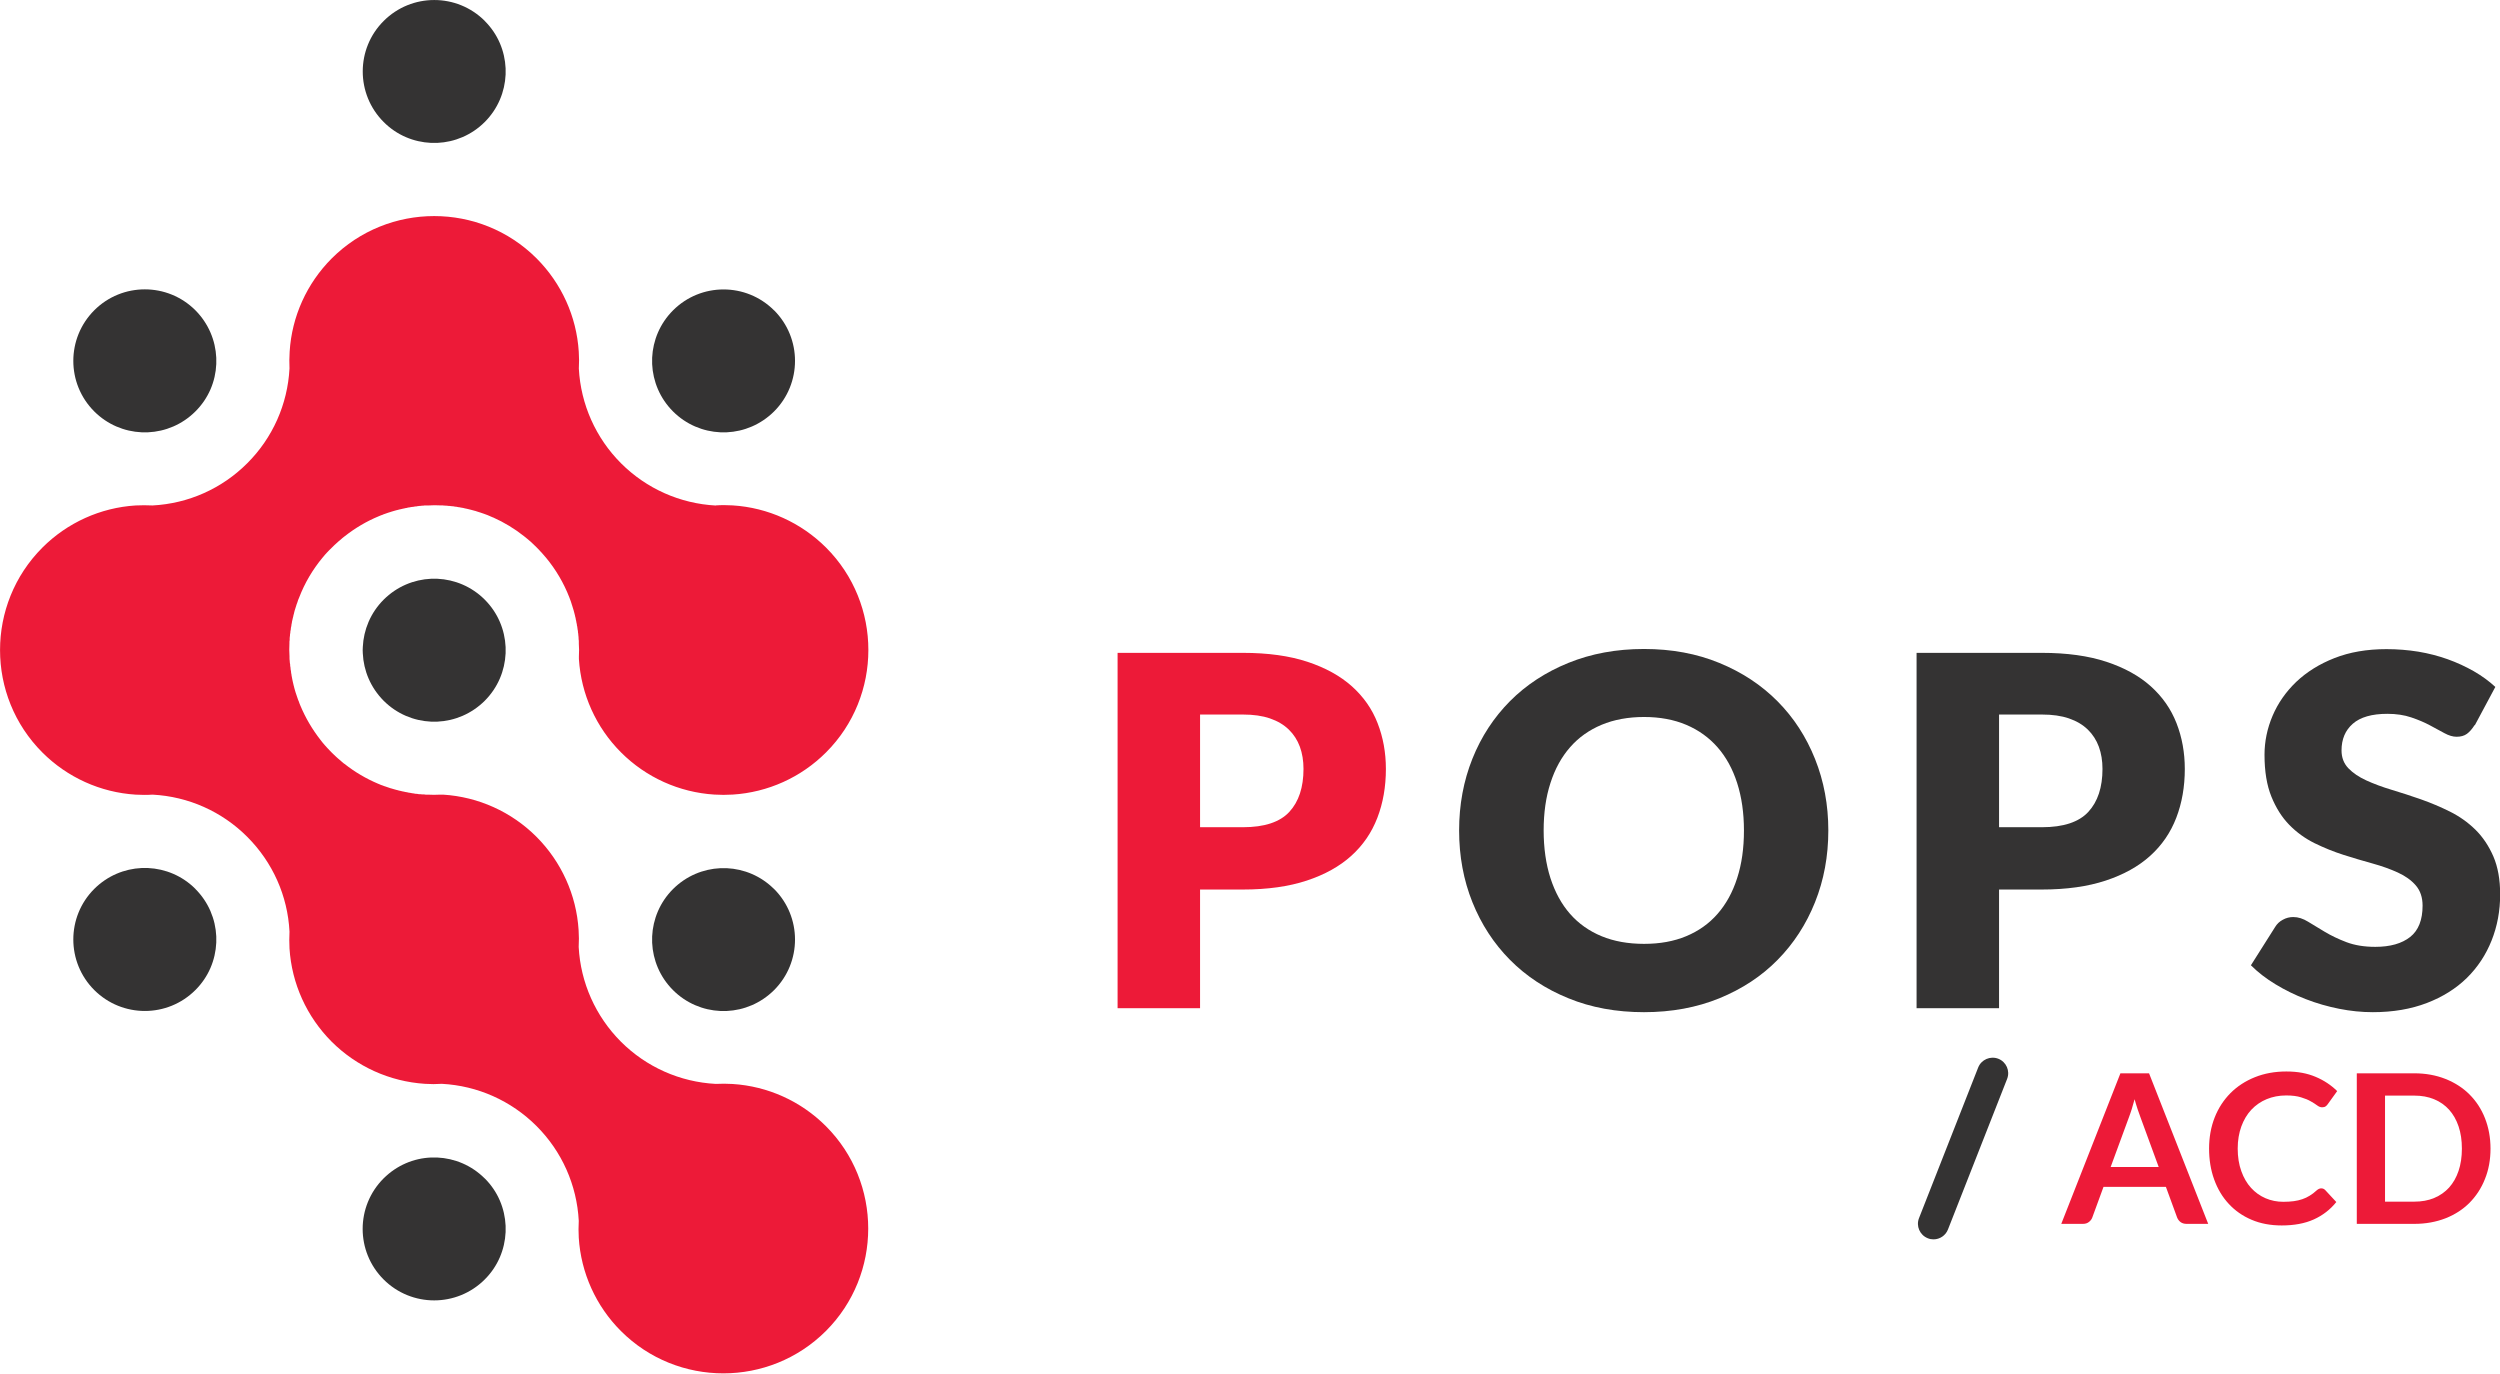
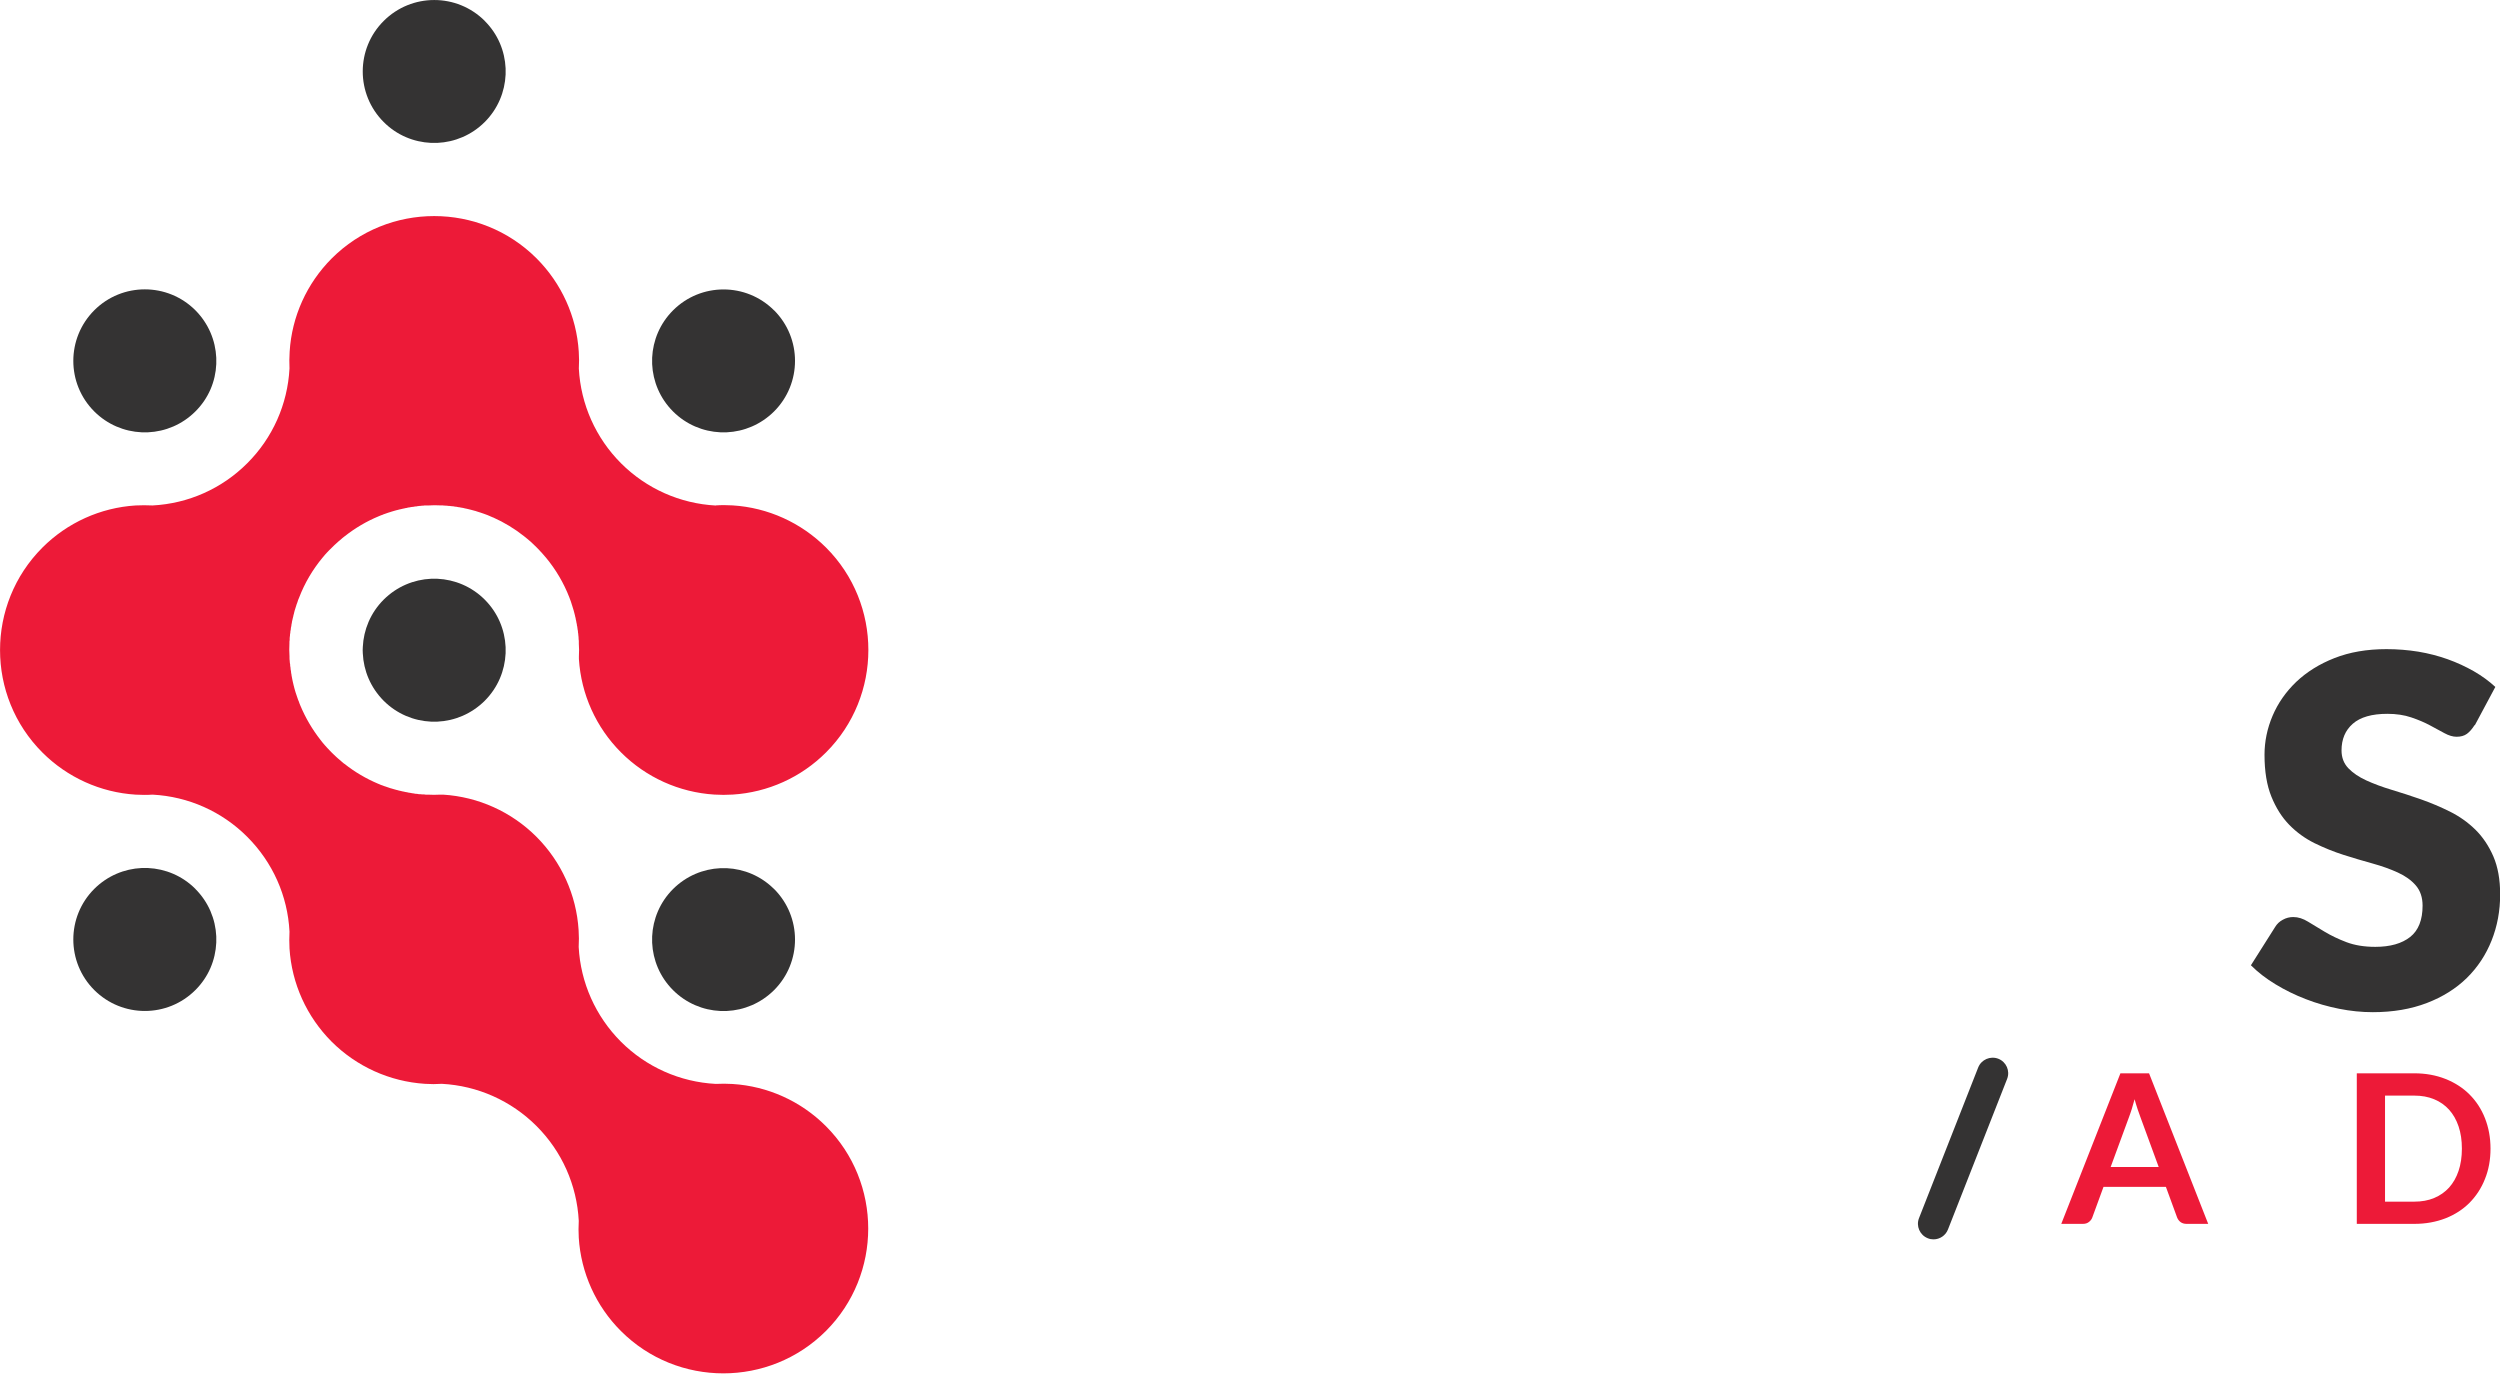
<svg xmlns="http://www.w3.org/2000/svg" id="Layer_2" data-name="Layer 2" viewBox="0 0 316.15 173.72">
  <defs>
    <style>
      .cls-1 {
        fill: #ed1a38;
      }

      .cls-2 {
        fill: #343333;
      }
    </style>
  </defs>
  <g id="Capa_1" data-name="Capa 1">
    <g>
      <path class="cls-2" d="m24.71,112.42c1.66,1.66,2.54,3.81,2.64,5.99.01.27.01.53,0,.8-.1,2.18-.97,4.33-2.64,5.99-3.53,3.53-9.25,3.53-12.79,0-3.53-3.53-3.53-9.26,0-12.79,1.67-1.66,3.81-2.54,5.99-2.64.27-.01.54-.01.81,0,2.18.1,4.33.98,5.99,2.64" />
-       <path class="cls-2" d="m61.3,149.02c1.67,1.66,2.54,3.81,2.64,5.99,0,.27,0,.54,0,.8-.1,2.18-.97,4.33-2.64,5.99-3.53,3.53-9.26,3.53-12.79,0-3.53-3.53-3.53-9.25,0-12.78,1.67-1.66,3.81-2.55,5.99-2.64.27,0,.54-.01.8,0,2.18.1,4.33.98,5.99,2.64" />
      <path class="cls-2" d="m97.89,112.42c3.53,3.53,3.53,9.26,0,12.79-1.67,1.66-3.81,2.54-5.99,2.64-.27.01-.53.01-.8,0-2.18-.1-4.33-.98-5.99-2.64-1.66-1.66-2.54-3.81-2.64-5.99-.01-.27-.01-.53,0-.8.1-2.18.98-4.33,2.64-5.99,1.67-1.66,3.81-2.54,5.99-2.64.27,0,.53,0,.8,0,2.18.1,4.33.98,5.99,2.64" />
      <path class="cls-2" d="m97.89,39.24c3.53,3.53,3.53,9.26,0,12.79-1.67,1.66-3.81,2.54-5.99,2.64-.27.01-.53.01-.8,0-2.18-.1-4.33-.98-5.99-2.64-1.66-1.66-2.54-3.81-2.64-5.99-.01-.27,0-.54,0-.8.1-2.18.98-4.33,2.64-5.99,3.53-3.53,9.25-3.53,12.78,0" />
      <path class="cls-2" d="m61.3,75.83c1.67,1.67,2.54,3.82,2.64,6,.01.26.01.53,0,.79-.1,2.18-.97,4.33-2.64,6-1.67,1.66-3.81,2.54-5.99,2.64-.27.01-.54.01-.8,0-2.18-.1-4.33-.98-5.99-2.64-1.66-1.67-2.54-3.81-2.64-5.99-.02-.27-.02-.54,0-.81.1-2.17.97-4.32,2.64-5.99,1.67-1.66,3.81-2.54,5.99-2.64.27,0,.53,0,.8,0,2.18.1,4.33.98,5.99,2.64" />
      <path class="cls-2" d="m24.71,39.24c1.66,1.67,2.54,3.82,2.64,6,.01.27.01.53,0,.8-.09,2.18-.97,4.33-2.64,5.99-1.66,1.66-3.81,2.54-5.99,2.64-.27.01-.54.01-.81,0-2.18-.1-4.33-.98-5.99-2.64-3.53-3.53-3.53-9.25,0-12.79,3.53-3.53,9.26-3.53,12.79,0" />
      <path class="cls-2" d="m61.3,2.65c1.67,1.66,2.54,3.81,2.64,5.99,0,.26,0,.53,0,.79-.1,2.18-.97,4.33-2.64,6-1.66,1.66-3.81,2.54-5.99,2.64-.27.01-.54.01-.8,0-2.18-.1-4.33-.97-5.99-2.64-3.53-3.53-3.53-9.26,0-12.78,3.53-3.53,9.26-3.53,12.79,0" />
      <path class="cls-1" d="m90.53,63.93c-4.52-.24-8.78-2.13-11.99-5.34-3.2-3.2-5.1-7.46-5.34-11.98.04-.71.04-1.44-.01-2.14-.28-4.45-2.18-8.63-5.33-11.79-7.14-7.14-18.76-7.14-25.91,0-3.15,3.16-5.05,7.35-5.32,11.79-.05.71-.05,1.43-.02,2.13-.24,4.52-2.13,8.78-5.34,11.98-3.2,3.21-7.45,5.1-11.97,5.34-.71-.04-1.43-.03-2.15,0-4.45.28-8.64,2.18-11.79,5.33-7.14,7.15-7.14,18.77,0,25.91,3.15,3.15,7.34,5.05,11.79,5.33.71.04,1.43.05,2.15,0,4.52.24,8.77,2.13,11.97,5.34,3.21,3.21,5.11,7.46,5.34,11.98-.04.71-.03,1.42,0,2.12.28,4.46,2.18,8.64,5.33,11.8,3.16,3.15,7.34,5.04,11.8,5.33.71.05,1.43.05,2.14,0,4.52.24,8.77,2.14,11.97,5.34,3.21,3.21,5.1,7.46,5.34,11.99-.04.71-.04,1.43,0,2.13.28,4.45,2.17,8.64,5.33,11.8,7.14,7.14,18.77,7.14,25.92,0,7.14-7.14,7.14-18.77,0-25.91-3.16-3.16-7.35-5.05-11.8-5.33-.71-.04-1.43-.05-2.13-.01-4.52-.24-8.78-2.13-11.99-5.34-3.2-3.21-5.1-7.46-5.34-11.98.04-.71.04-1.43-.01-2.14-.28-4.44-2.18-8.63-5.33-11.79-3.16-3.16-7.35-5.05-11.8-5.33-.03,0-.06,0-.09,0h-.11s-.15,0-.15,0c-.54.03-1.08.03-1.62,0h-.25c-.07-.01-.13-.02-.2-.03-.04,0-.08,0-.12,0h-.11c-.06-.01-.12-.02-.18-.02-.05,0-.1,0-.14-.01h-.11c-.05-.02-.11-.02-.16-.03-.06,0-.12-.01-.18-.02h-.08c-.05-.02-.11-.02-.16-.03-.06,0-.12-.02-.18-.03h-.06c-.06-.02-.11-.03-.17-.04-.06,0-.13-.02-.2-.03h-.04c-.05-.02-.11-.03-.17-.04-.06-.01-.13-.02-.19-.04h-.03c-.06-.02-.12-.03-.19-.04-.06-.01-.12-.03-.18-.04h-.02c-.07-.02-.14-.04-.21-.05-.06-.01-.11-.02-.17-.04h-.02c-.08-.02-.15-.04-.23-.06-.04-.01-.09-.03-.13-.04h-.03c-.08-.03-.16-.05-.25-.07l-.14-.04c-.09-.02-.18-.05-.27-.08l-.12-.03c-.1-.04-.2-.07-.29-.1l-.09-.03c-.11-.04-.21-.08-.32-.11l-.07-.02c-.11-.04-.23-.08-.34-.13h-.03c-.12-.06-.25-.11-.37-.16h-.01c-1.55-.65-3-1.5-4.32-2.55h-.02c-.11-.09-.21-.18-.31-.26l-.04-.04c-.1-.08-.19-.16-.28-.24l-.12-.1c-.07-.06-.13-.12-.2-.18-.04-.04-.07-.07-.11-.1l-.12-.12s-.06-.05-.09-.08c-.11-.1-.21-.2-.31-.3-.1-.1-.2-.21-.3-.31-.03-.03-.05-.05-.08-.09l-.12-.12s-.07-.07-.1-.11c-.06-.07-.12-.14-.19-.21l-.1-.11c-.08-.09-.16-.18-.23-.27l-.04-.05c-.08-.11-.17-.21-.25-.32h0c-1.04-1.33-1.9-2.79-2.55-4.35-.05-.12-.1-.24-.15-.37v-.03c-.05-.12-.1-.23-.14-.34l-.02-.06c-.04-.1-.08-.21-.11-.32l-.03-.09c-.03-.1-.06-.2-.1-.3l-.04-.11c-.03-.09-.05-.18-.08-.27l-.04-.14c-.02-.08-.05-.17-.07-.25v-.02s-.03-.1-.04-.15c-.02-.08-.04-.15-.06-.23v-.02c-.02-.06-.03-.11-.04-.16-.02-.07-.03-.14-.05-.22h0c-.02-.07-.03-.14-.04-.19-.01-.07-.02-.13-.04-.21h0c-.01-.08-.03-.14-.04-.21,0-.06-.02-.11-.03-.17v-.05c-.02-.06-.03-.13-.04-.19,0-.05-.01-.11-.02-.16v-.08c-.02-.06-.03-.12-.04-.17,0-.06-.01-.11-.02-.17v-.08c-.02-.05-.03-.11-.03-.17,0-.06-.01-.12-.02-.17v-.11s-.02-.09-.03-.14c0-.07-.01-.13-.02-.19v-.1s-.02-.08-.02-.12c0-.07,0-.15-.01-.22v-.24c-.04-.53-.04-1.08-.01-1.62v-.24c.02-.07.02-.14.03-.22,0-.04,0-.08,0-.12v-.11c0-.06.02-.13.02-.19,0-.04,0-.09.02-.14v-.1c.02-.06.02-.12.03-.18,0-.05.01-.1.02-.15v-.09c.02-.06.03-.12.04-.18,0-.05.01-.1.02-.15v-.08c.02-.06.03-.12.04-.18.01-.05.02-.11.03-.16v-.06c.02-.07.03-.13.04-.2,0-.06.02-.11.03-.17v-.03c.02-.08.04-.15.05-.22.01-.05.02-.1.04-.16v-.02c.02-.08.04-.16.06-.23,0-.04.02-.09.03-.13v-.03c.03-.08.05-.17.07-.25l.03-.14c.03-.09.05-.18.07-.27l.04-.12c.03-.1.05-.19.09-.29l.03-.09c.04-.11.07-.22.1-.32l.03-.06c.04-.12.08-.23.12-.36v-.02c.06-.12.1-.24.15-.36h0c.71-1.85,1.71-3.54,2.97-5.06l.03-.03c.08-.1.16-.19.24-.29l.07-.08c.07-.08.14-.16.22-.24.02-.03.05-.05.08-.08l.11-.12s.07-.07.11-.11c.2-.21.4-.41.62-.61.04-.04.07-.07.11-.1l.12-.11s.05-.05.09-.08c.07-.07.15-.14.23-.21l.09-.07c.09-.08.19-.16.28-.24l.04-.04c.1-.08.21-.17.31-.25l.03-.02c1.32-1.04,2.77-1.9,4.32-2.54h0c.12-.05.24-.1.36-.15h.04c.11-.06.22-.1.34-.14l.06-.02c.11-.04.21-.08.31-.11l.09-.03c.09-.03.19-.06.29-.09l.12-.04c.09-.03.18-.05.27-.08l.14-.04c.09-.02.16-.05.25-.07h.02s.1-.03.15-.04c.08-.02.15-.04.23-.06h.02c.05-.02.11-.03.17-.04.06-.02.14-.03.21-.05h.01c.06-.02.12-.03.19-.04.06-.01.12-.02.17-.04h.05c.06-.02.13-.03.19-.05.05,0,.11-.02.17-.03h.04c.07-.02.14-.03.2-.04.06,0,.11-.02.17-.02h.06c.06-.02.12-.03.19-.04.05,0,.11-.01.16-.02h.09c.05-.02.11-.03.17-.04.06,0,.11,0,.16-.02h.11s.1-.02.14-.02c.06,0,.12-.01.18-.02h.12s.08-.01.12-.02c.07,0,.14,0,.21,0h.25c.54-.04,1.08-.04,1.62-.01h.27c.06.02.12.02.18.02.05,0,.1,0,.14.01h.1c.06.01.12.02.18.02.05,0,.1,0,.16.02h.11s.1.02.14.02c.06,0,.13.02.2.02h.08s.1.03.14.03c.07.01.14.02.21.03h.06s.1.02.14.03c.08.01.15.03.22.04h.05c.05.01.1.02.14.03.08.02.16.03.23.04h.04c.05.02.1.03.15.04.07.01.14.03.21.05h.02c.06.02.12.03.18.04.07.02.14.03.21.05.07.01.13.03.2.05.06.01.12.03.19.05.07.02.14.04.22.06.05.01.1.02.15.04h.02c.08.03.16.06.24.08l.15.05c.09.03.18.06.26.08l.12.04c.1.03.2.07.29.1l.09.03c.11.04.21.08.32.12l.06.02c.11.05.22.09.33.14l.04.02c.12.05.23.1.35.15h.02c1.41.63,2.73,1.43,3.94,2.39l.02.02c.1.08.21.17.31.25l.05.04c.09.07.18.15.27.23l.1.08c.07.06.14.13.22.2.03.03.05.05.08.08l.12.11s.06.06.1.1c.1.1.21.2.31.3.1.11.2.21.31.32.04.04.07.08.1.11l.11.12s.05.05.08.08c.07.08.14.16.21.24l.07.08c.08.1.16.19.25.29l.03.03c1.26,1.52,2.26,3.22,2.97,5.05h0c.05.13.09.25.14.38l.02.04c.04.11.08.23.11.34l.02.07c.04.1.07.21.1.31l.03.1c.03.1.06.19.09.29l.04.13c.02.09.05.17.07.27l.04.15c.02.08.04.16.06.24v.03s.03.09.04.14c.02.08.03.15.05.23v.03c.02.05.03.1.04.16.02.07.03.13.04.21v.03c.02.06.03.12.04.17,0,.06.02.12.03.17v.07c.03.05.04.11.04.17.01.06.02.11.03.17v.08c.02.06.03.11.04.17,0,.05,0,.11.02.16v.1c.02.05.03.1.03.15,0,.06,0,.12.02.18v.09s.02.1.02.14c0,.06,0,.12.01.18v.12s.02.08.02.12c0,.07,0,.14.01.2v.25c.04.53.04,1.07.01,1.6v.16s0,.19,0,.19c.28,4.46,2.17,8.65,5.33,11.81,3.16,3.16,7.35,5.05,11.8,5.33.76.05,1.54.05,2.32,0,4.45-.28,8.64-2.17,11.8-5.33,7.14-7.14,7.14-18.77,0-25.91-3.16-3.15-7.35-5.05-11.8-5.33-.71-.04-1.43-.05-2.13,0" />
    </g>
    <g>
      <g>
        <path class="cls-1" d="m279.25,154.77h-2.74c-.31,0-.56-.08-.76-.23-.2-.15-.34-.35-.43-.57l-1.42-3.88h-7.89l-1.42,3.88c-.07.2-.21.39-.41.55-.21.17-.46.25-.76.25h-2.75l7.48-19.04h3.62l7.48,19.04Zm-12.33-7.19h6.07l-2.32-6.33c-.11-.28-.22-.61-.35-.99-.13-.38-.25-.8-.38-1.25-.12.45-.24.87-.36,1.25-.12.39-.24.72-.35,1.02l-2.32,6.31Z" />
-         <path class="cls-1" d="m293.55,150.28c.19,0,.36.07.5.22l1.4,1.51c-.77.96-1.72,1.69-2.85,2.2-1.13.51-2.48.76-4.06.76-1.41,0-2.69-.24-3.81-.72-1.13-.48-2.09-1.15-2.89-2.02-.8-.86-1.41-1.89-1.84-3.08-.43-1.19-.64-2.5-.64-3.91s.24-2.74.71-3.93c.47-1.19,1.14-2.21,2-3.08.86-.86,1.89-1.53,3.09-2.01,1.2-.48,2.52-.72,3.97-.72s2.65.23,3.71.68c1.06.45,1.96,1.05,2.72,1.8l-1.19,1.65c-.07.11-.16.2-.27.28-.11.08-.26.12-.45.12s-.41-.08-.62-.24c-.21-.16-.48-.33-.8-.51-.32-.19-.73-.36-1.23-.51-.5-.16-1.13-.24-1.89-.24-.9,0-1.72.16-2.47.47-.75.31-1.39.76-1.94,1.34-.54.58-.96,1.29-1.26,2.11-.3.83-.46,1.76-.46,2.8s.15,2.02.46,2.86c.3.84.71,1.54,1.23,2.11.52.57,1.13,1.01,1.83,1.31.7.3,1.45.45,2.26.45.48,0,.92-.03,1.31-.08.39-.05.75-.14,1.08-.25.33-.11.64-.26.93-.44.3-.18.59-.4.88-.67.09-.08.18-.14.28-.19.1-.05.2-.07.32-.07Z" />
        <path class="cls-1" d="m314.95,145.25c0,1.4-.23,2.68-.7,3.84-.46,1.17-1.12,2.17-1.96,3.02-.84.84-1.86,1.5-3.04,1.96-1.19.46-2.5.7-3.94.7h-7.27v-19.04h7.27c1.44,0,2.75.24,3.94.71,1.18.47,2.2,1.12,3.04,1.96.84.84,1.5,1.84,1.96,3.01.46,1.17.7,2.45.7,3.85Zm-3.62,0c0-1.05-.14-1.98-.42-2.81-.28-.83-.68-1.53-1.2-2.11-.52-.57-1.15-1.02-1.89-1.32-.74-.31-1.58-.46-2.51-.46h-3.7v13.41h3.7c.93,0,1.77-.15,2.51-.46.74-.31,1.37-.75,1.89-1.32.52-.58.92-1.28,1.2-2.11.28-.83.42-1.77.42-2.81Z" />
      </g>
      <g>
-         <path class="cls-1" d="m151.76,112.48v15.02h-10.43v-44.94h15.85c3.17,0,5.89.38,8.16,1.13,2.27.75,4.14,1.78,5.62,3.1,1.47,1.32,2.56,2.87,3.25,4.66.7,1.79,1.05,3.72,1.05,5.8,0,2.24-.36,4.3-1.08,6.17-.72,1.87-1.82,3.48-3.3,4.81-1.48,1.34-3.36,2.38-5.63,3.13-2.27.75-4.96,1.13-8.07,1.13h-5.43Zm0-7.87h5.43c2.71,0,4.67-.65,5.86-1.94,1.19-1.29,1.79-3.1,1.79-5.43,0-1.03-.15-1.96-.46-2.81-.31-.84-.78-1.57-1.4-2.17-.63-.61-1.42-1.08-2.38-1.41-.96-.33-2.09-.49-3.41-.49h-5.43v14.25Z" />
-         <path class="cls-2" d="m231.21,105.02c0,3.25-.56,6.27-1.68,9.07-1.12,2.8-2.7,5.23-4.73,7.29-2.03,2.07-4.49,3.68-7.36,4.86-2.87,1.17-6.05,1.76-9.54,1.76s-6.69-.58-9.56-1.76c-2.88-1.17-5.34-2.79-7.39-4.86-2.05-2.07-3.63-4.5-4.75-7.29-1.12-2.79-1.68-5.82-1.68-9.07s.56-6.27,1.68-9.07c1.12-2.8,2.71-5.22,4.75-7.28,2.05-2.06,4.51-3.67,7.39-4.84,2.88-1.17,6.06-1.76,9.56-1.76s6.68.59,9.54,1.77c2.87,1.18,5.32,2.8,7.36,4.86,2.04,2.06,3.61,4.48,4.73,7.28s1.68,5.81,1.68,9.04Zm-10.67,0c0-2.22-.29-4.22-.86-6-.57-1.78-1.4-3.29-2.48-4.52-1.08-1.23-2.4-2.18-3.96-2.84-1.56-.66-3.34-.99-5.33-.99s-3.81.33-5.38.99c-1.57.66-2.9,1.6-3.98,2.84-1.08,1.23-1.91,2.74-2.48,4.52-.58,1.78-.86,3.78-.86,6s.29,4.25.86,6.03c.58,1.78,1.4,3.29,2.48,4.52,1.08,1.23,2.41,2.17,3.98,2.82,1.57.65,3.37.97,5.38.97s3.77-.32,5.33-.97c1.56-.65,2.89-1.59,3.96-2.82,1.08-1.23,1.91-2.74,2.48-4.52.58-1.78.86-3.79.86-6.03Z" />
-         <path class="cls-2" d="m252.8,112.48v15.02h-10.43v-44.94h15.85c3.17,0,5.89.38,8.16,1.13,2.27.75,4.14,1.78,5.61,3.1,1.47,1.32,2.55,2.87,3.25,4.66.7,1.79,1.05,3.72,1.05,5.8,0,2.24-.36,4.3-1.08,6.17-.72,1.87-1.82,3.48-3.3,4.81-1.48,1.34-3.36,2.38-5.63,3.13-2.27.75-4.96,1.13-8.07,1.13h-5.43Zm0-7.87h5.43c2.71,0,4.67-.65,5.86-1.94,1.19-1.29,1.79-3.1,1.79-5.43,0-1.03-.15-1.96-.46-2.81-.31-.84-.78-1.57-1.4-2.17-.63-.61-1.42-1.08-2.38-1.41-.96-.33-2.09-.49-3.41-.49h-5.43v14.25Z" />
        <path class="cls-2" d="m312.94,91.69c-.31.49-.63.86-.97,1.11-.34.25-.78.37-1.31.37-.47,0-.98-.15-1.53-.45-.55-.3-1.16-.63-1.85-1-.69-.37-1.47-.7-2.36-1-.88-.3-1.89-.45-3.02-.45-1.95,0-3.41.42-4.36,1.25-.96.84-1.43,1.96-1.43,3.38,0,.9.29,1.65.86,2.25.58.6,1.33,1.11,2.27,1.54.94.43,2.01.83,3.21,1.19,1.2.36,2.43.76,3.69,1.2,1.25.44,2.48.96,3.69,1.56,1.2.6,2.27,1.36,3.21,2.28.94.93,1.69,2.05,2.27,3.38.57,1.33.86,2.93.86,4.8,0,2.08-.36,4.02-1.08,5.83-.72,1.81-1.76,3.39-3.13,4.74-1.37,1.34-3.05,2.4-5.06,3.17-2.01.77-4.28,1.16-6.83,1.16-1.4,0-2.82-.14-4.27-.43-1.45-.29-2.85-.69-4.21-1.22-1.36-.52-2.63-1.15-3.82-1.87-1.19-.72-2.23-1.52-3.12-2.41l3.08-4.87c.23-.37.54-.67.96-.89.41-.23.85-.34,1.32-.34.62,0,1.24.2,1.87.59.63.39,1.34.82,2.13,1.29.79.47,1.7.91,2.73,1.3,1.03.39,2.24.59,3.64.59,1.89,0,3.36-.42,4.41-1.25s1.57-2.16,1.57-3.96c0-1.05-.29-1.9-.86-2.56-.57-.66-1.33-1.2-2.27-1.63-.94-.43-2-.81-3.19-1.14-1.19-.33-2.42-.69-3.67-1.09-1.26-.4-2.48-.9-3.67-1.48-1.19-.59-2.26-1.36-3.19-2.31-.94-.96-1.69-2.15-2.27-3.58-.58-1.43-.87-3.19-.87-5.29,0-1.68.34-3.33,1.02-4.93.68-1.6,1.68-3.03,2.99-4.29,1.32-1.25,2.93-2.26,4.84-3.01,1.91-.75,4.1-1.13,6.57-1.13,1.38,0,2.72.11,4.03.32,1.31.22,2.54.54,3.72.96,1.17.42,2.27.93,3.29,1.51,1.02.59,1.93,1.25,2.73,1.99l-2.59,4.84Z" />
      </g>
      <path class="cls-2" d="m244.51,156.73c-.24,0-.48-.04-.72-.14-1.01-.4-1.51-1.54-1.11-2.55l7.48-19.04c.4-1.01,1.54-1.5,2.55-1.11,1.01.4,1.51,1.54,1.11,2.55l-7.48,19.04c-.3.77-1.04,1.25-1.83,1.25Z" />
    </g>
  </g>
</svg>